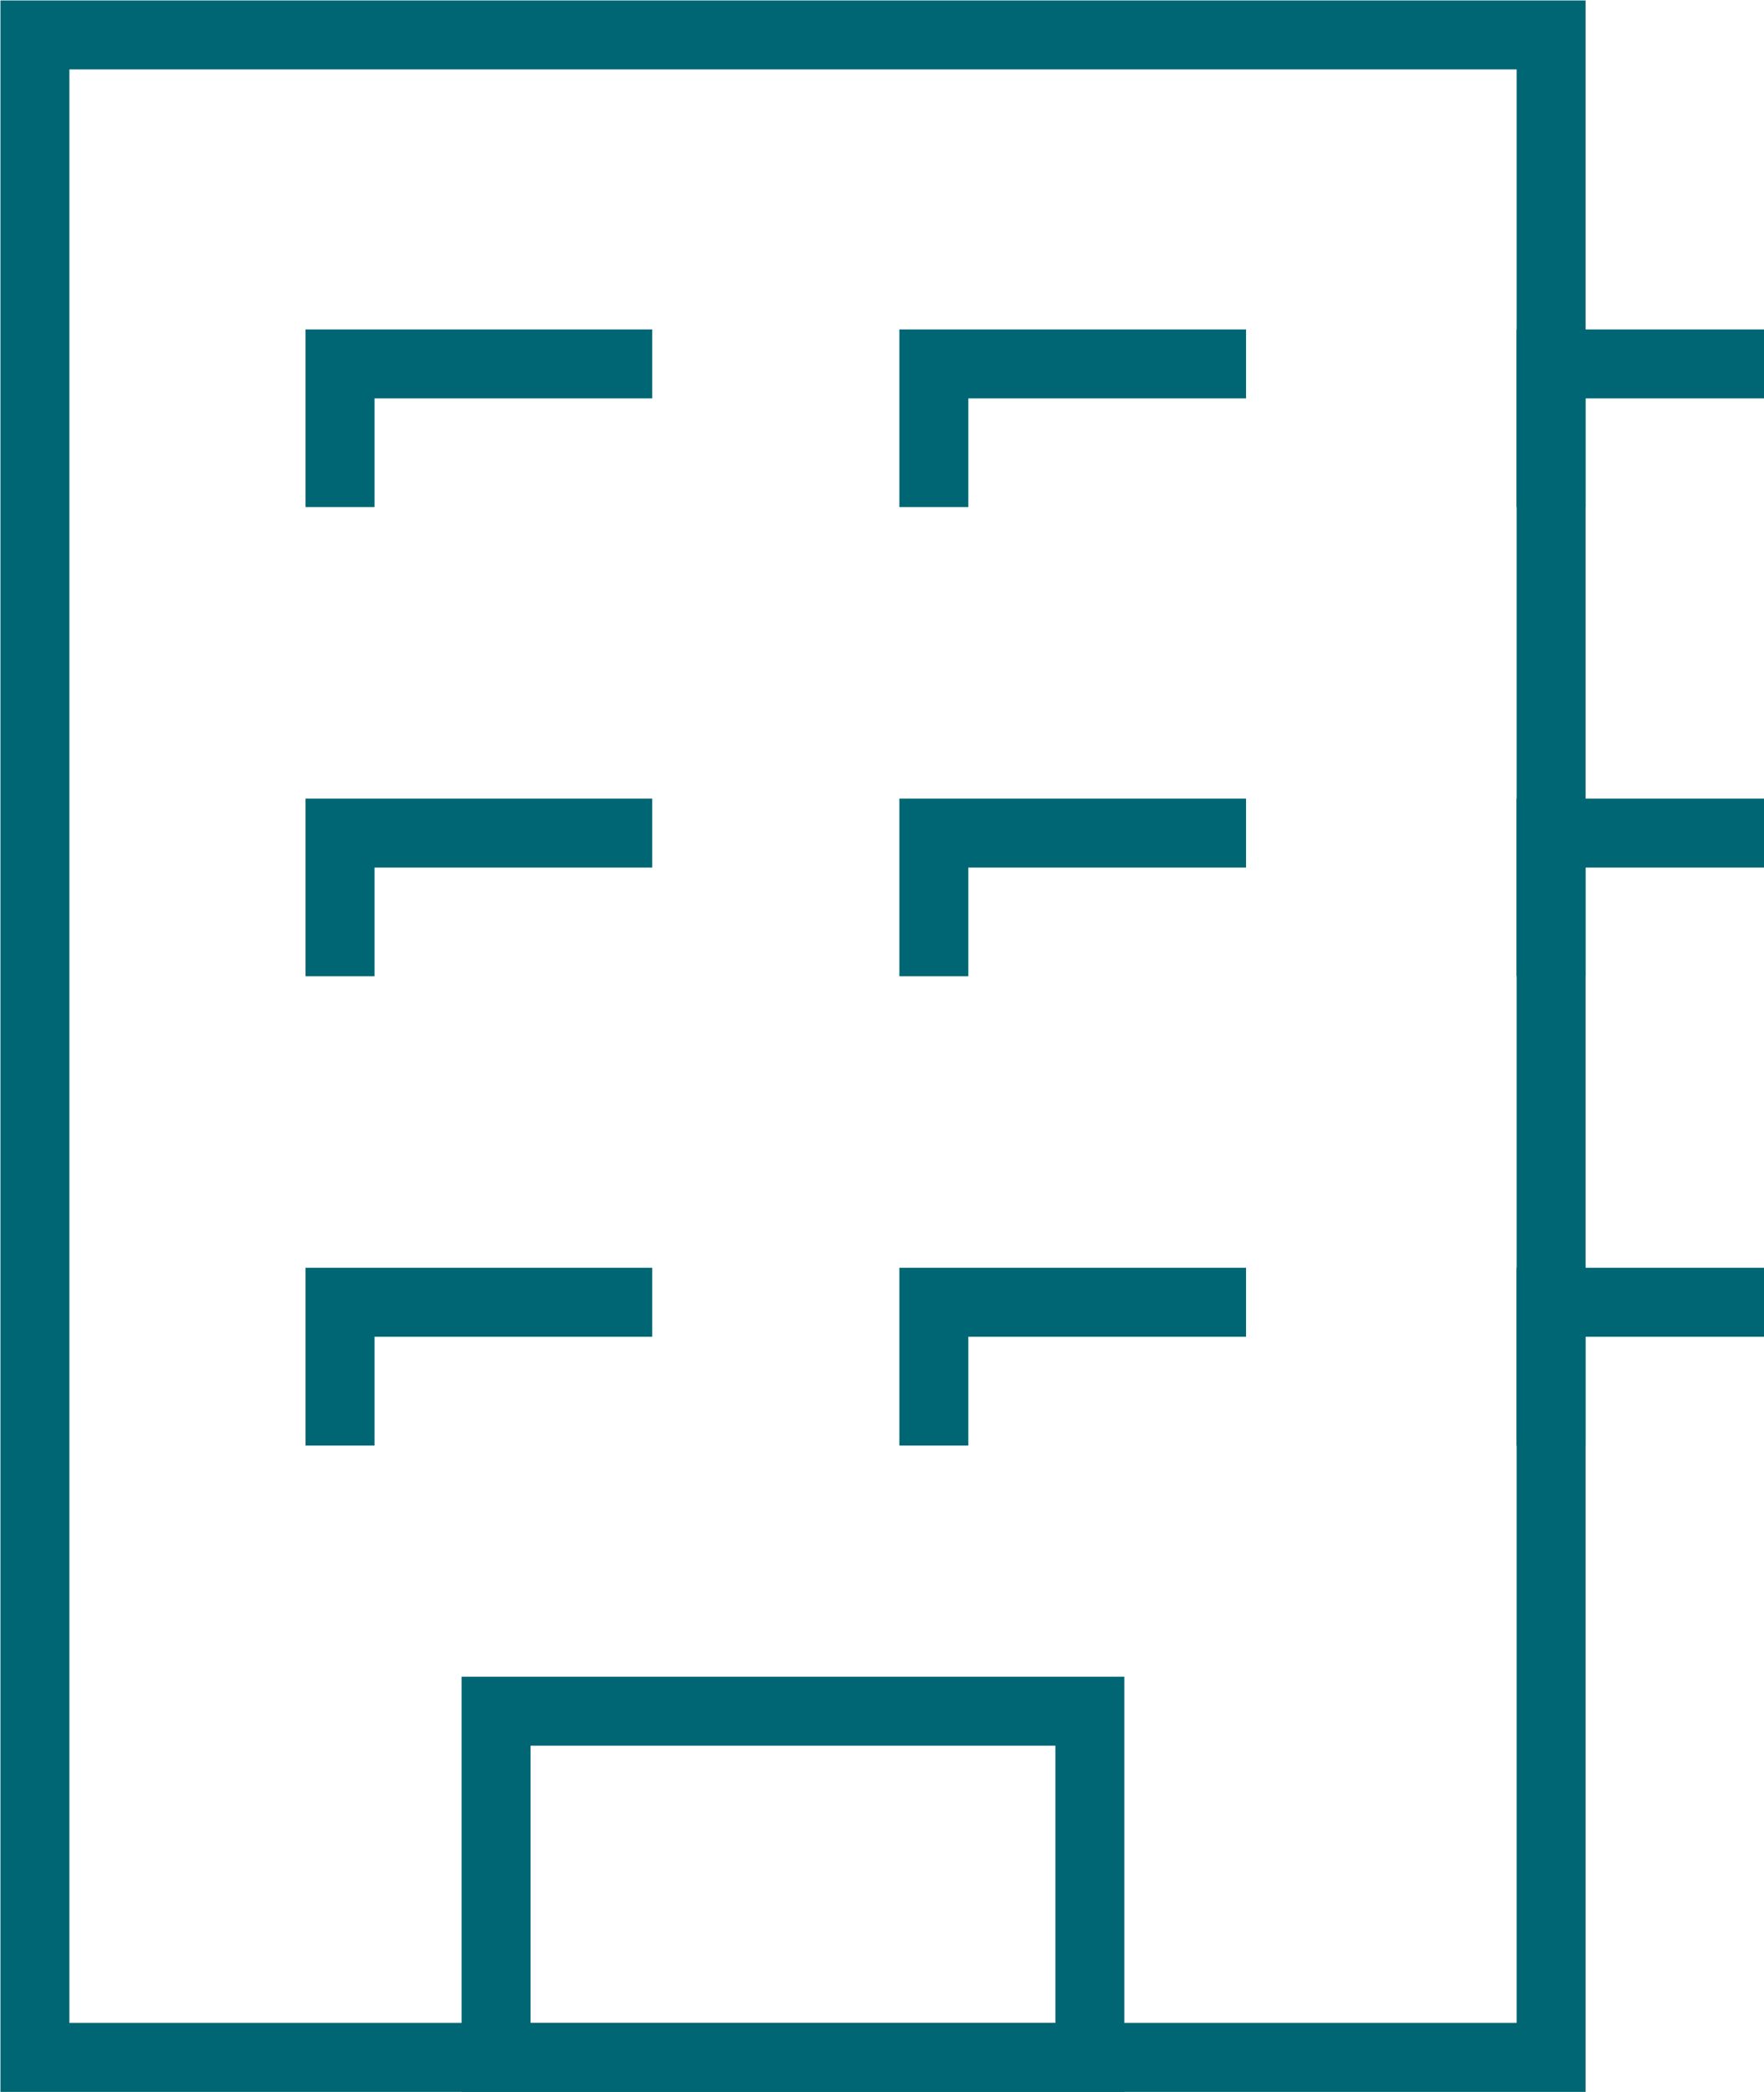
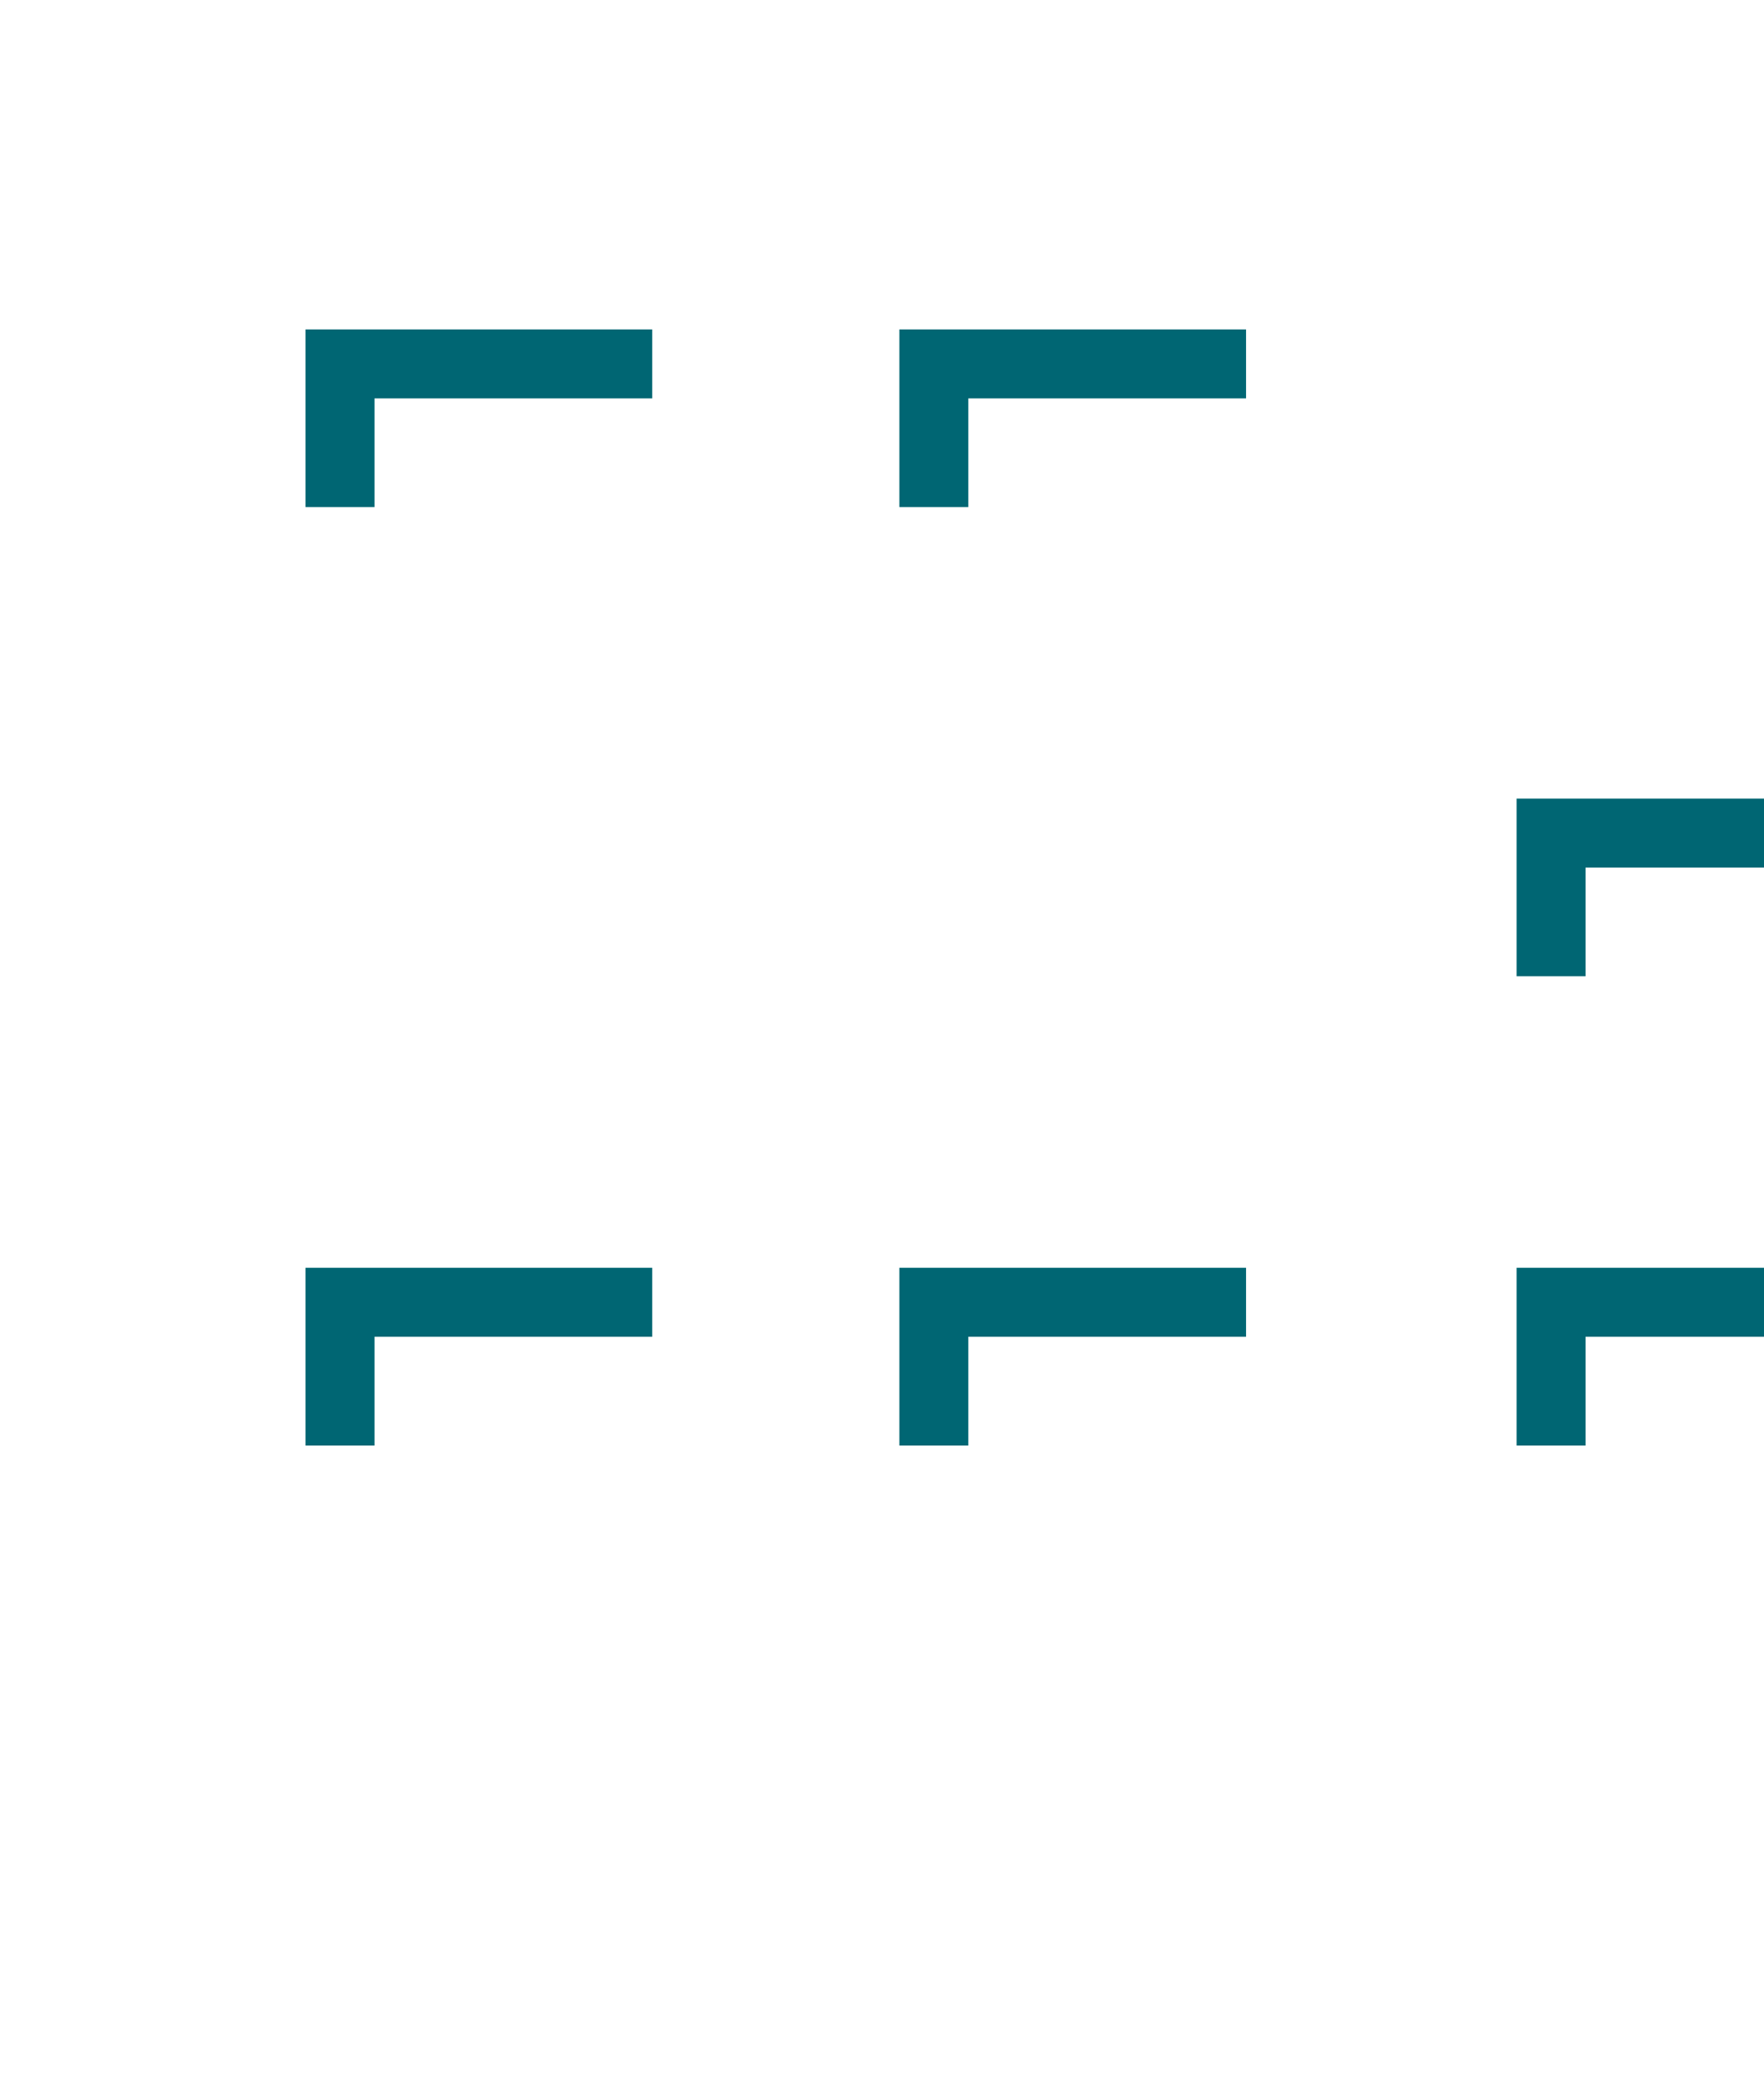
<svg xmlns="http://www.w3.org/2000/svg" id="Group_71" data-name="Group 71" width="51.168" height="60.675" viewBox="0 0 51.168 60.675">
  <defs>
    <clipPath id="clip-path">
      <rect id="Rectangle_172" data-name="Rectangle 172" width="51.168" height="60.675" fill="none" stroke="#006673" stroke-width="2" />
    </clipPath>
  </defs>
  <g id="Group_68" data-name="Group 68" transform="translate(0 0)">
    <g id="Group_67" data-name="Group 67" clip-path="url(#clip-path)">
-       <rect id="Rectangle_170" data-name="Rectangle 170" width="43.98" height="58.649" transform="translate(1.013 1.013)" fill="none" stroke="#006673" stroke-miterlimit="10" stroke-width="2" />
-       <rect id="Rectangle_171" data-name="Rectangle 171" width="17.224" height="10.04" transform="translate(14.39 49.622)" fill="none" stroke="#006673" stroke-miterlimit="10" stroke-width="2" />
-     </g>
+       </g>
  </g>
  <path id="Path_76" data-name="Path 76" d="M4.87,9.362V5.21h9.056" transform="translate(4.993 5.343)" fill="none" stroke="#006673" stroke-miterlimit="10" stroke-width="2" />
  <path id="Path_77" data-name="Path 77" d="M13.374,9.362V5.21h9.056" transform="translate(13.714 5.343)" fill="none" stroke="#006673" stroke-miterlimit="10" stroke-width="2" />
-   <path id="Path_78" data-name="Path 78" d="M4.87,16.079V11.927h9.056" transform="translate(4.993 12.231)" fill="none" stroke="#006673" stroke-miterlimit="10" stroke-width="2" />
  <path id="Path_79" data-name="Path 79" d="M4.87,22.8V18.644h9.056" transform="translate(4.993 19.119)" fill="none" stroke="#006673" stroke-miterlimit="10" stroke-width="2" />
-   <path id="Path_80" data-name="Path 80" d="M13.374,16.079V11.927h9.056" transform="translate(13.714 12.231)" fill="none" stroke="#006673" stroke-miterlimit="10" stroke-width="2" />
  <path id="Path_81" data-name="Path 81" d="M13.374,22.8V18.644h9.056" transform="translate(13.714 19.119)" fill="none" stroke="#006673" stroke-miterlimit="10" stroke-width="2" />
  <g id="Group_70" data-name="Group 70" transform="translate(0 0)">
    <g id="Group_69" data-name="Group 69" clip-path="url(#clip-path)">
-       <path id="Path_82" data-name="Path 82" d="M22.214,9.362V5.21H28.39" transform="translate(22.778 5.343)" fill="none" stroke="#006673" stroke-miterlimit="10" stroke-width="2" />
      <path id="Path_83" data-name="Path 83" d="M22.214,16.079V11.927H28.39" transform="translate(22.778 12.231)" fill="none" stroke="#006673" stroke-miterlimit="10" stroke-width="2" />
      <path id="Path_84" data-name="Path 84" d="M22.214,22.8V18.644H28.39" transform="translate(22.778 19.119)" fill="none" stroke="#006673" stroke-miterlimit="10" stroke-width="2" />
    </g>
  </g>
</svg>